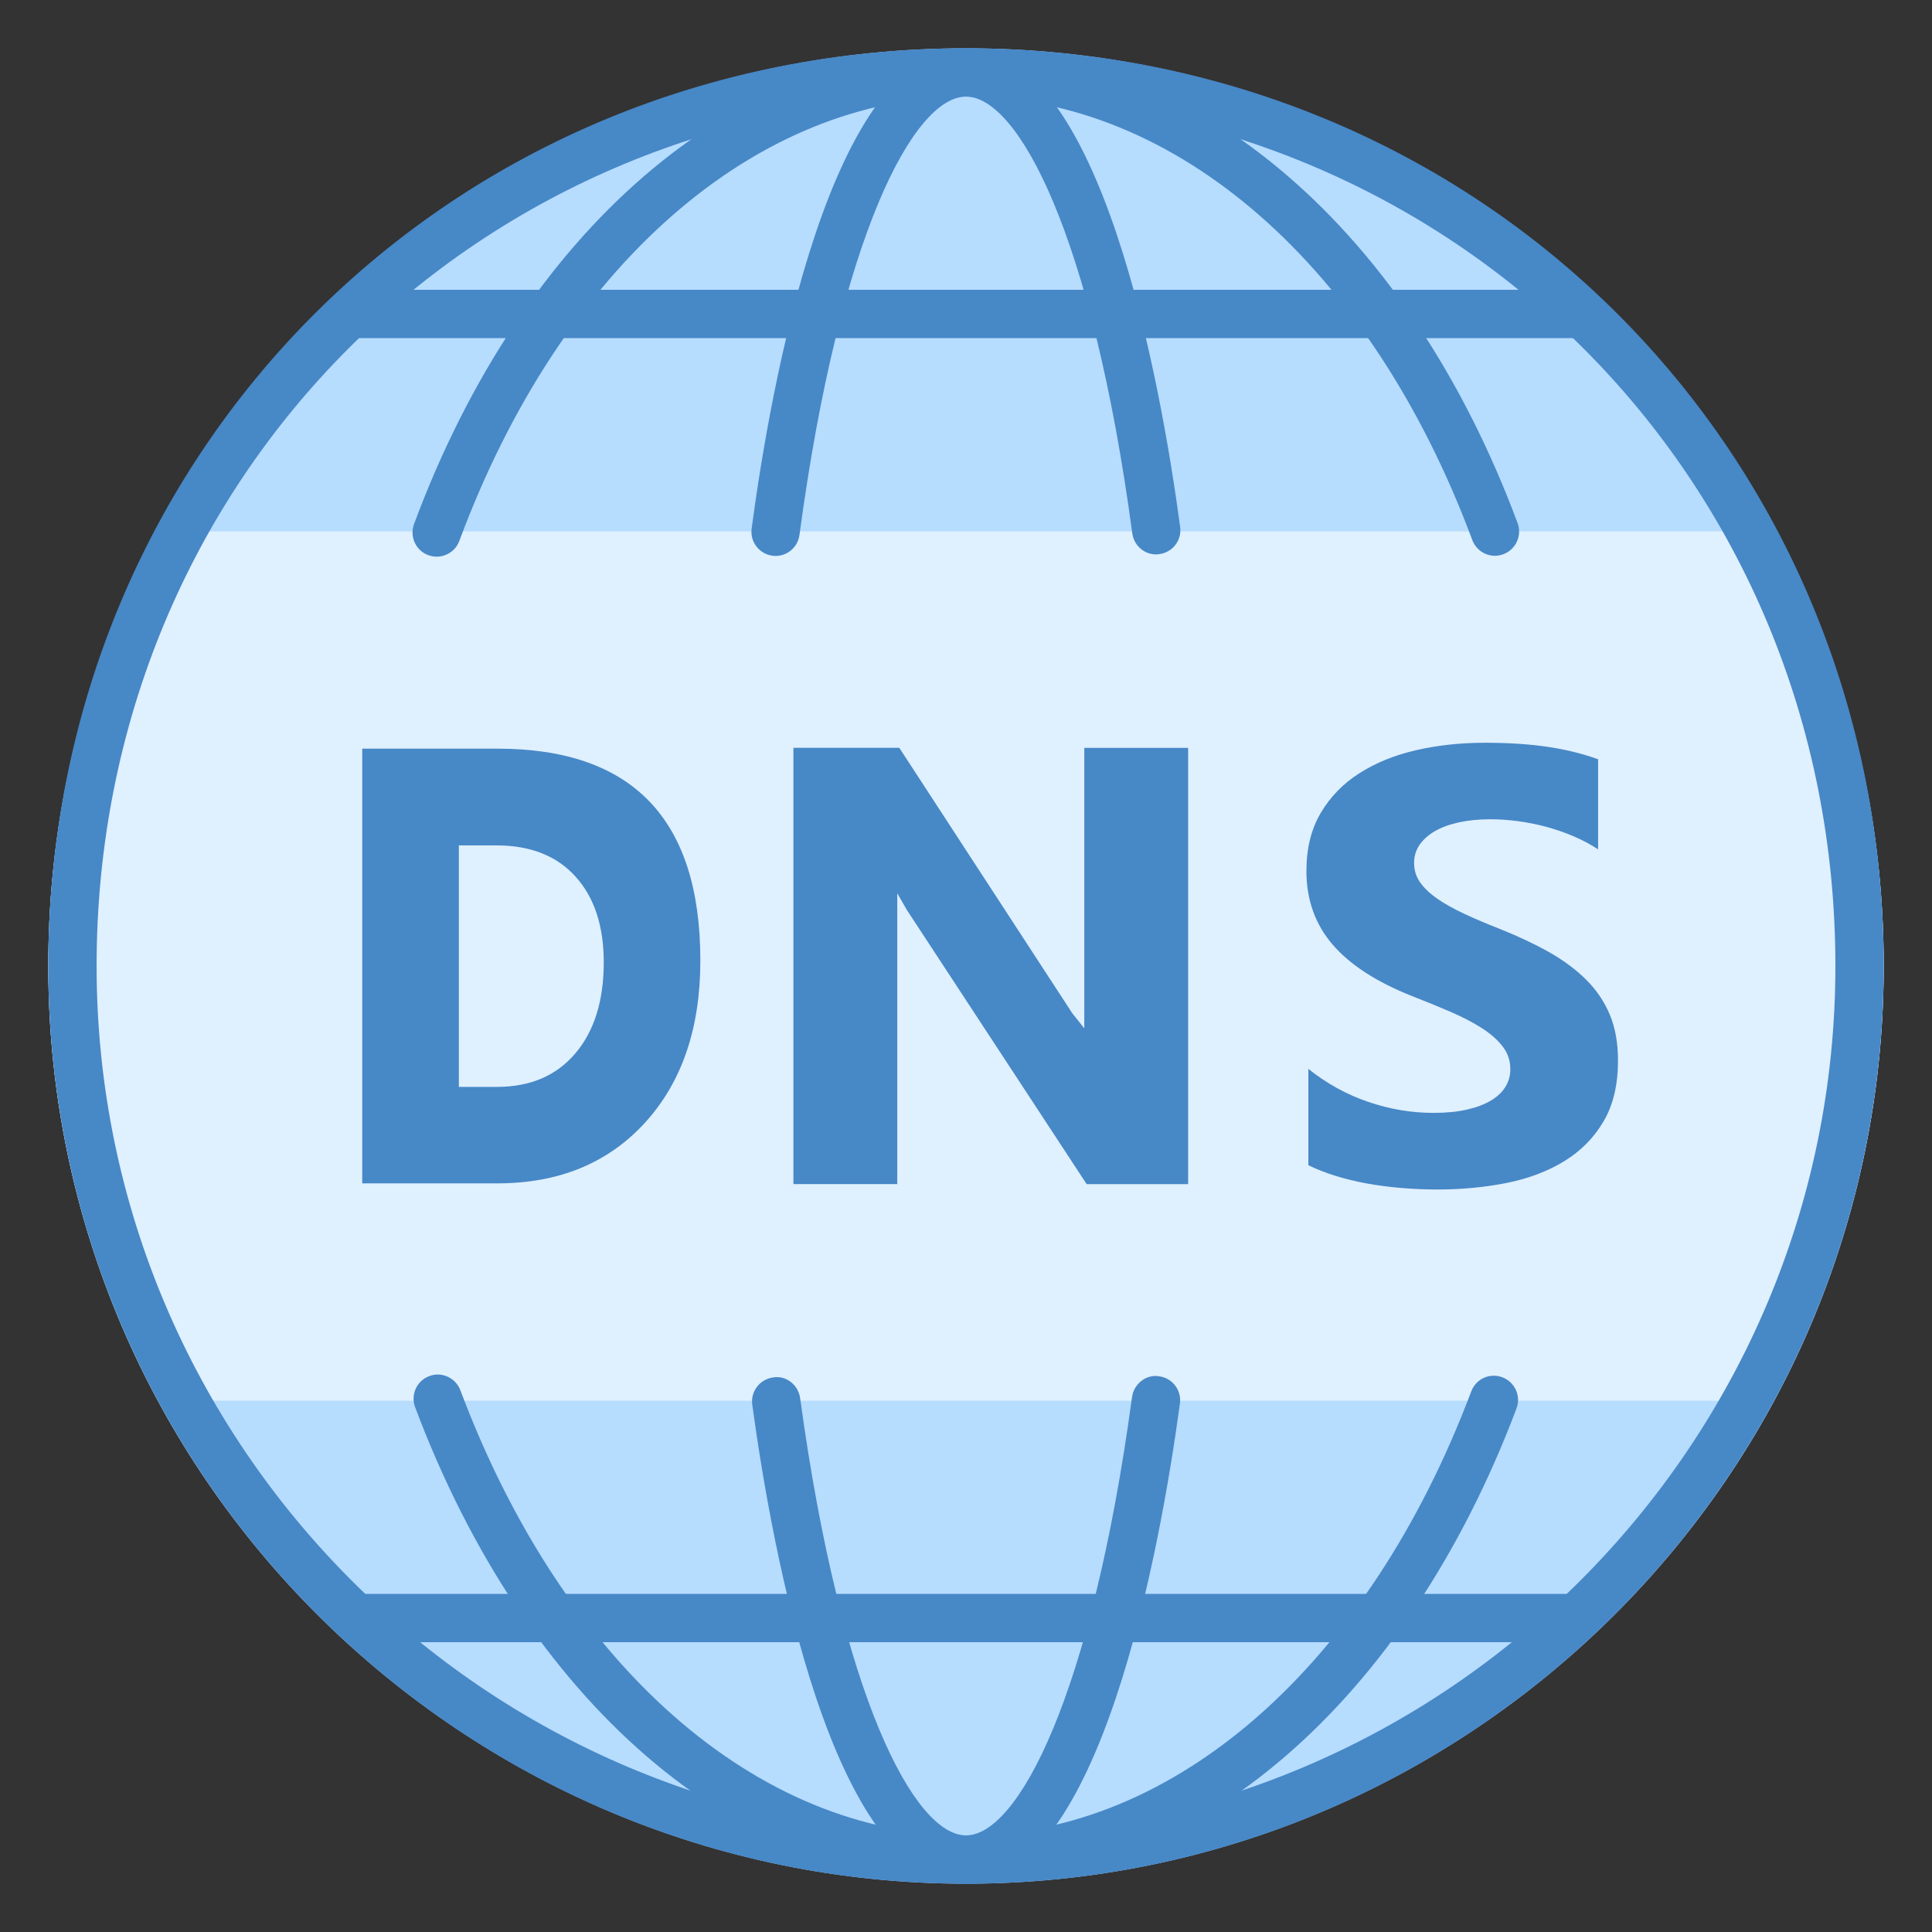
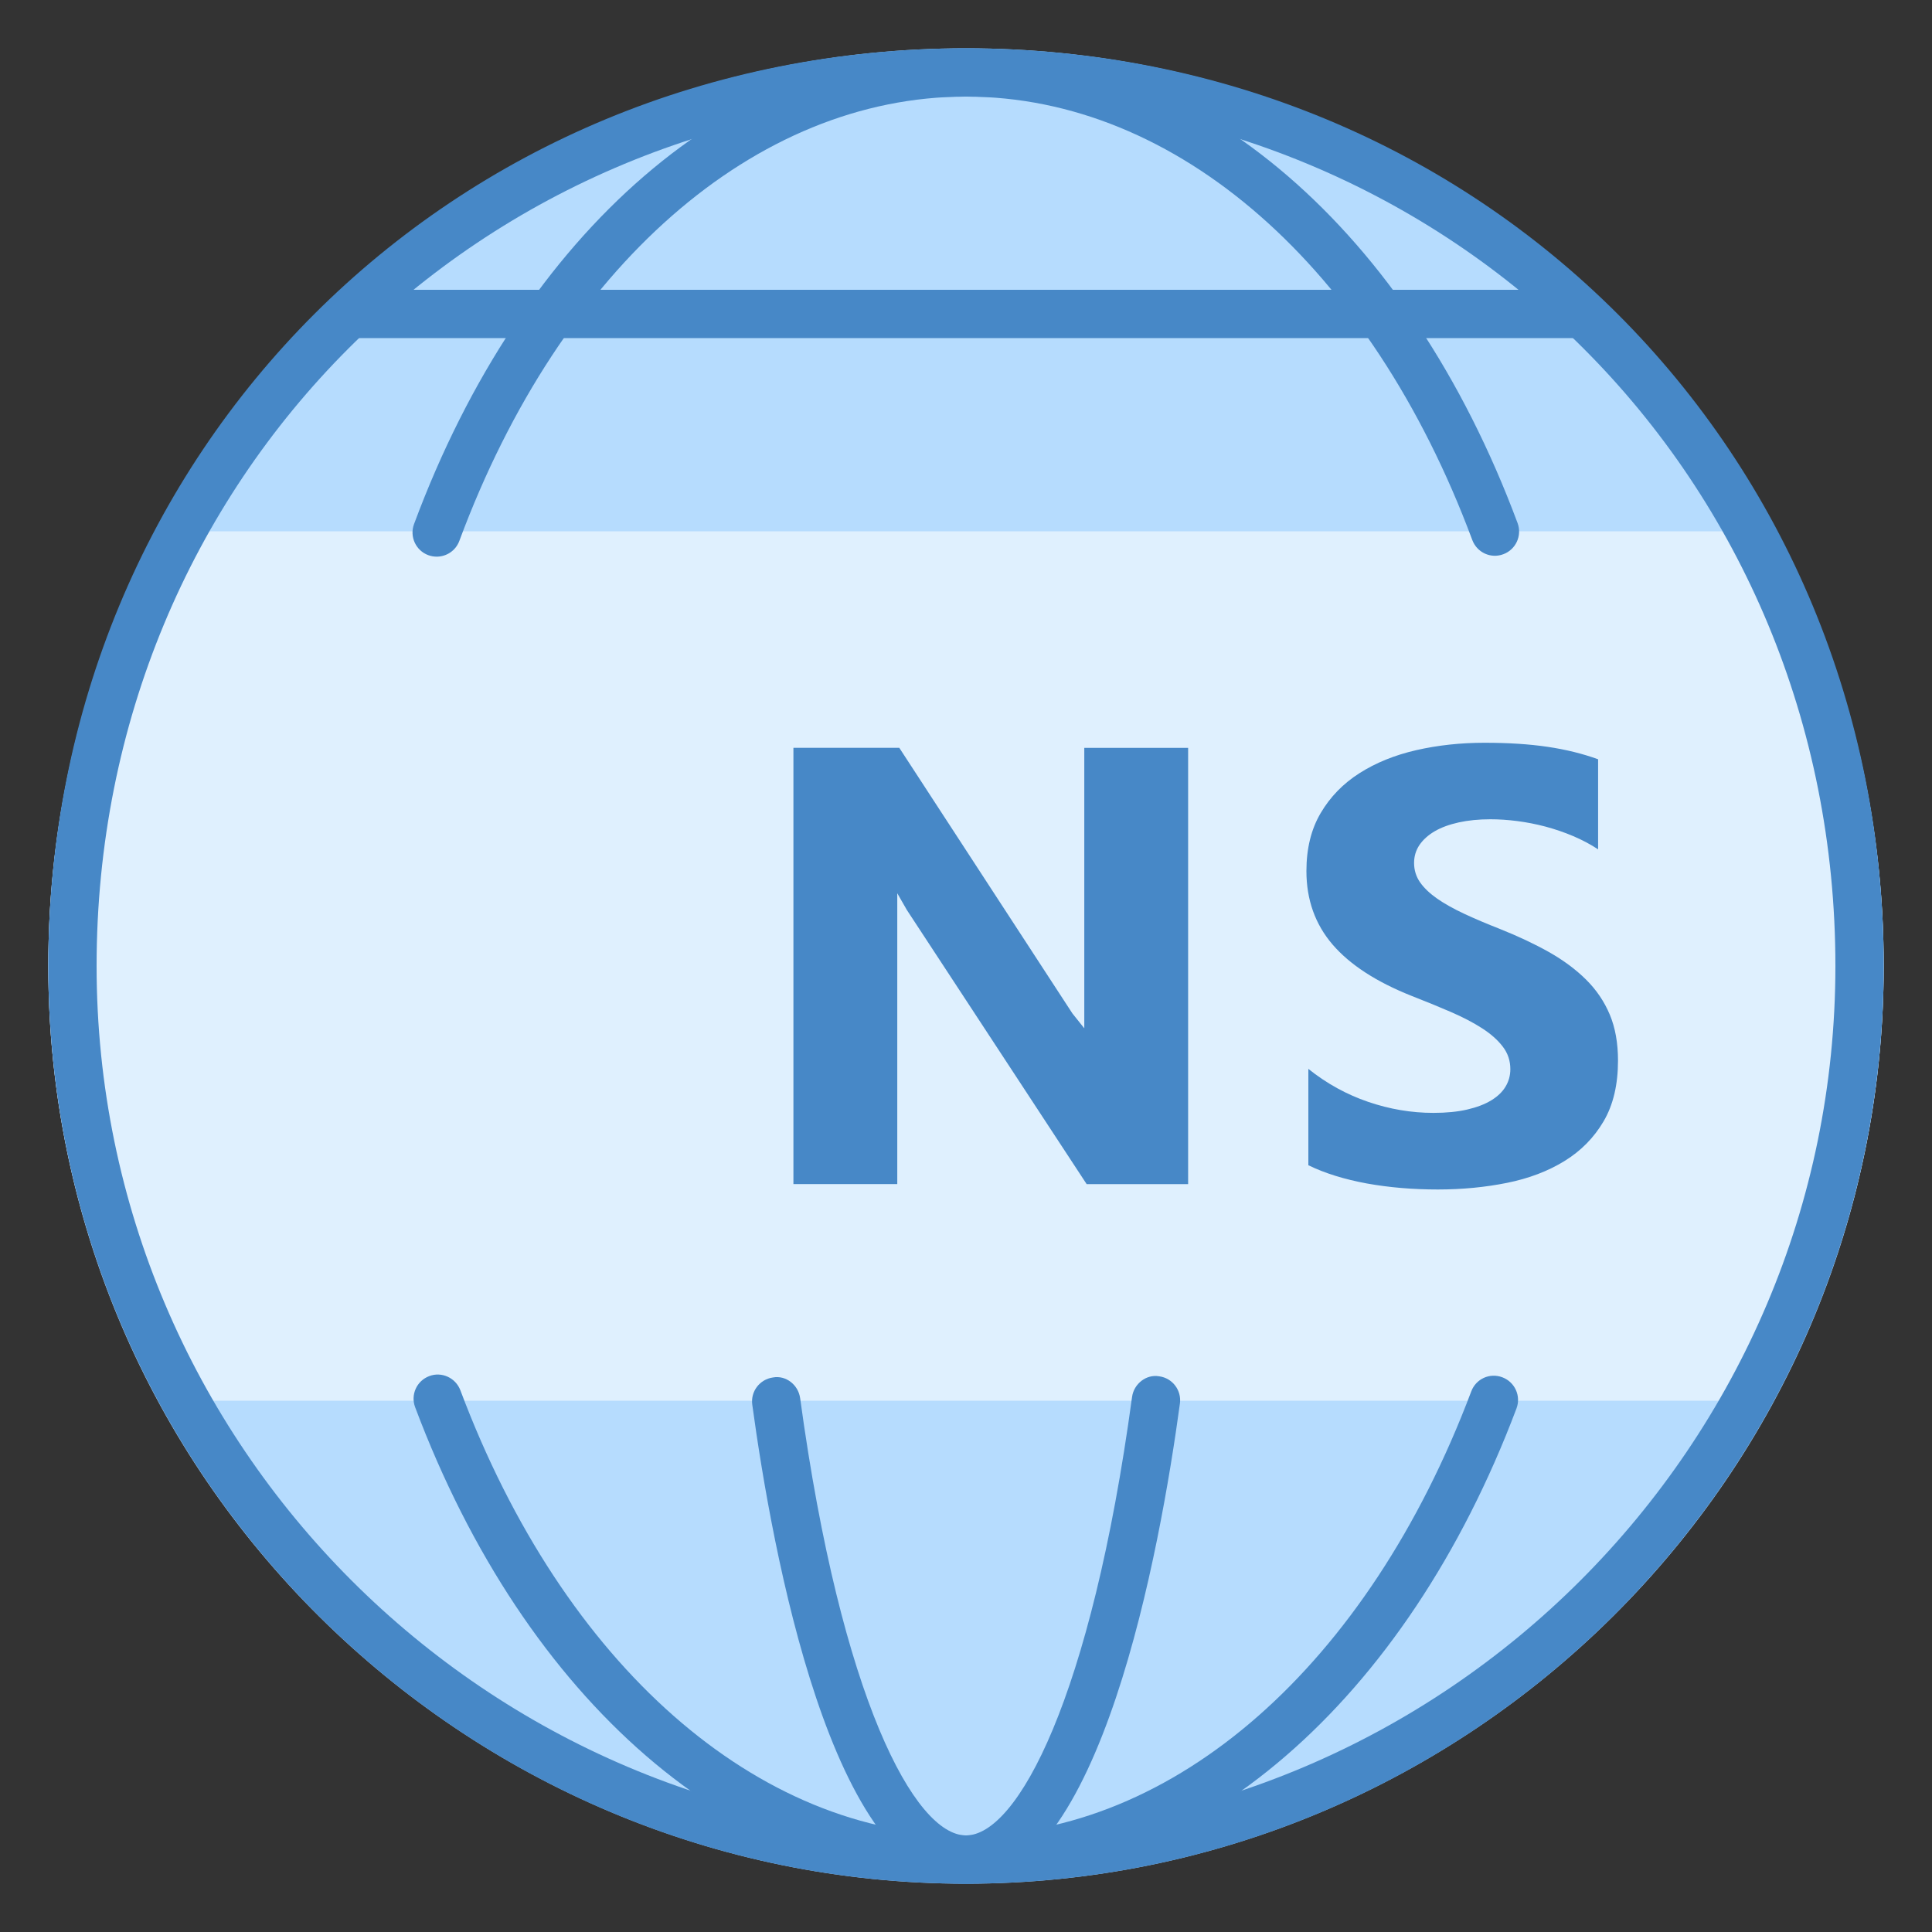
<svg xmlns="http://www.w3.org/2000/svg" width="80" height="80" viewBox="0 0 40 40">
  <rect x="0" y="0" width="40" height="40" fill="#333333" stroke="none" />
  <path fill="#b6dcfe" d="M39,20c0,10.578-8.618,19-19,19C9.619,39,1,30.578,1,20S9.422,1,20,1S39,9.422,39,20z" />
  <path fill="#dff0fe" d="M36.453,11.5H3.547C2.245,14.04,1.5,16.922,1.5,20s0.762,5.96,2.083,8.5h32.835 c1.32-2.54,2.083-5.422,2.083-8.5S37.755,14.04,36.453,11.5z" />
  <path fill="#dff0fe" d="M36.721,29H3.279l-0.14-0.27C1.72,26,1,23.063,1,20c0-3.07,0.707-6.007,2.102-8.729L3.241,11h33.518 l0.14,0.271C38.293,13.993,39,16.93,39,20c0,3.064-0.72,6.002-2.14,8.73L36.721,29z M3.89,28H36.11c1.254-2.509,1.89-5.198,1.89-8 c0-2.808-0.624-5.498-1.855-8H3.855C2.624,14.502,2,17.192,2,20C2,22.8,2.636,25.489,3.89,28z" />
-   <path fill="#4788c7" d="M7.5,24.5v-9h2.796c2.803,0,4.204,1.463,4.204,4.387c0,1.402-0.383,2.521-1.147,3.358 c-0.765,0.837-1.784,1.255-3.057,1.255H7.5z M9.5,17.503v5h0.788c0.69,0,1.231-0.231,1.623-0.693 c0.393-0.462,0.589-1.091,0.589-1.887c0-0.751-0.195-1.343-0.584-1.774c-0.389-0.431-0.935-0.646-1.638-0.646H9.5z" />
  <path fill="#4788c7" d="M24.598,24.516h-2.1l-3.722-5.675l-0.199-0.347v6.021h-2.15v-9.032h2.192l3.584,5.499l0.246,0.308 v-5.806h2.15V24.516z" />
  <path fill="#4788c7" d="M27.088,24.125v-1.995c0.38,0.304,0.793,0.531,1.239,0.683c0.446,0.152,0.896,0.228,1.351,0.228 c0.267,0,0.499-0.023,0.698-0.069c0.199-0.046,0.365-0.109,0.498-0.19c0.133-0.081,0.233-0.177,0.298-0.287 c0.066-0.11,0.098-0.23,0.098-0.359c0-0.175-0.052-0.331-0.157-0.467c-0.105-0.138-0.248-0.264-0.43-0.381 c-0.181-0.117-0.397-0.229-0.646-0.337c-0.249-0.108-0.518-0.218-0.806-0.33c-0.734-0.291-1.282-0.647-1.642-1.066 c-0.36-0.42-0.541-0.927-0.541-1.521c0-0.466,0.098-0.866,0.295-1.2c0.197-0.335,0.464-0.61,0.803-0.826 c0.339-0.216,0.731-0.375,1.177-0.477c0.446-0.102,0.918-0.153,1.416-0.153c0.489,0,0.923,0.028,1.302,0.084 c0.378,0.056,0.727,0.142,1.046,0.258v1.865c-0.157-0.104-0.329-0.195-0.515-0.274c-0.186-0.079-0.377-0.144-0.574-0.197 c-0.197-0.052-0.392-0.09-0.587-0.115c-0.195-0.025-0.379-0.037-0.554-0.037c-0.24,0-0.459,0.022-0.656,0.065 c-0.197,0.044-0.363,0.105-0.498,0.184c-0.135,0.079-0.24,0.174-0.315,0.284c-0.074,0.11-0.111,0.234-0.111,0.371 c0,0.15,0.042,0.284,0.125,0.403c0.083,0.118,0.201,0.23,0.354,0.337c0.153,0.106,0.339,0.21,0.557,0.312 c0.219,0.102,0.465,0.207,0.741,0.315c0.376,0.15,0.714,0.309,1.013,0.477c0.299,0.169,0.556,0.359,0.77,0.571 c0.214,0.212,0.378,0.454,0.492,0.726s0.17,0.59,0.17,0.951c0,0.499-0.099,0.918-0.298,1.257c-0.199,0.339-0.469,0.613-0.81,0.823 s-0.738,0.361-1.19,0.452c-0.453,0.091-0.93,0.137-1.433,0.137c-0.516,0-1.006-0.041-1.472-0.125 C27.832,24.416,27.429,24.291,27.088,24.125z" />
  <rect width="25.5" height="1" x="7.25" y="6" fill="#4788c7" />
-   <rect width="25.5" height="1" x="7.25" y="33" fill="#4788c7" />
  <path fill="#4788c7" d="M20,39C9.523,39,1,30.477,1,20C1,9.346,9.346,1,20,1s19,8.346,19,19C39,30.477,30.477,39,20,39z M20,2C9.906,2,2,9.906,2,20c0,9.925,8.075,18,18,18s18-8.075,18-18C38,9.906,30.094,2,20,2z" />
  <path fill="#4788c7" d="M20,39c-4.751,0-9.121-3.78-11.405-9.865c-0.098-0.259,0.033-0.547,0.292-0.644 c0.255-0.099,0.546,0.034,0.644,0.292C11.665,34.469,15.677,38,20,38c4.315,0,8.324-3.522,10.461-9.193 c0.097-0.259,0.383-0.391,0.645-0.291c0.258,0.098,0.389,0.386,0.291,0.645C29.109,35.229,24.742,39,20,39z" />
  <g>
    <path fill="#4788c7" d="M9.041,11.525c-0.058,0-0.116-0.01-0.174-0.031c-0.259-0.096-0.391-0.384-0.295-0.643 C10.828,4.774,15.207,1,20,1c4.786,0,9.162,3.767,11.42,9.83c0.096,0.259-0.035,0.547-0.294,0.644 c-0.261,0.099-0.547-0.035-0.644-0.294C28.374,5.518,24.357,2,20,2c-4.364,0-8.384,3.525-10.49,9.199 C9.435,11.401,9.244,11.525,9.041,11.525z" />
  </g>
  <g>
    <path fill="#4788c7" d="M20,39c-2.773,0-4.019-6.936-4.425-9.918c-0.038-0.273,0.154-0.525,0.428-0.563 c0.269-0.05,0.525,0.153,0.563,0.428C17.414,35.167,18.94,38,20,38c1.063,0,2.591-2.841,3.438-9.077 c0.037-0.273,0.295-0.476,0.563-0.428c0.273,0.037,0.465,0.289,0.428,0.563C24.023,32.047,22.778,39,20,39z" />
  </g>
  <g>
-     <path fill="#4788c7" d="M16.058,11.51c-0.022,0-0.045-0.001-0.067-0.005c-0.273-0.036-0.466-0.288-0.429-0.562 C15.962,7.954,17.197,1,20,1c2.799,0,4.033,6.931,4.434,9.91c0.037,0.273-0.154,0.525-0.429,0.562 c-0.272,0.044-0.525-0.155-0.562-0.429C22.607,4.83,21.072,2,20,2c-1.074,0-2.611,2.84-3.448,9.076 C16.519,11.327,16.304,11.51,16.058,11.51z" />
-   </g>
+     </g>
</svg>